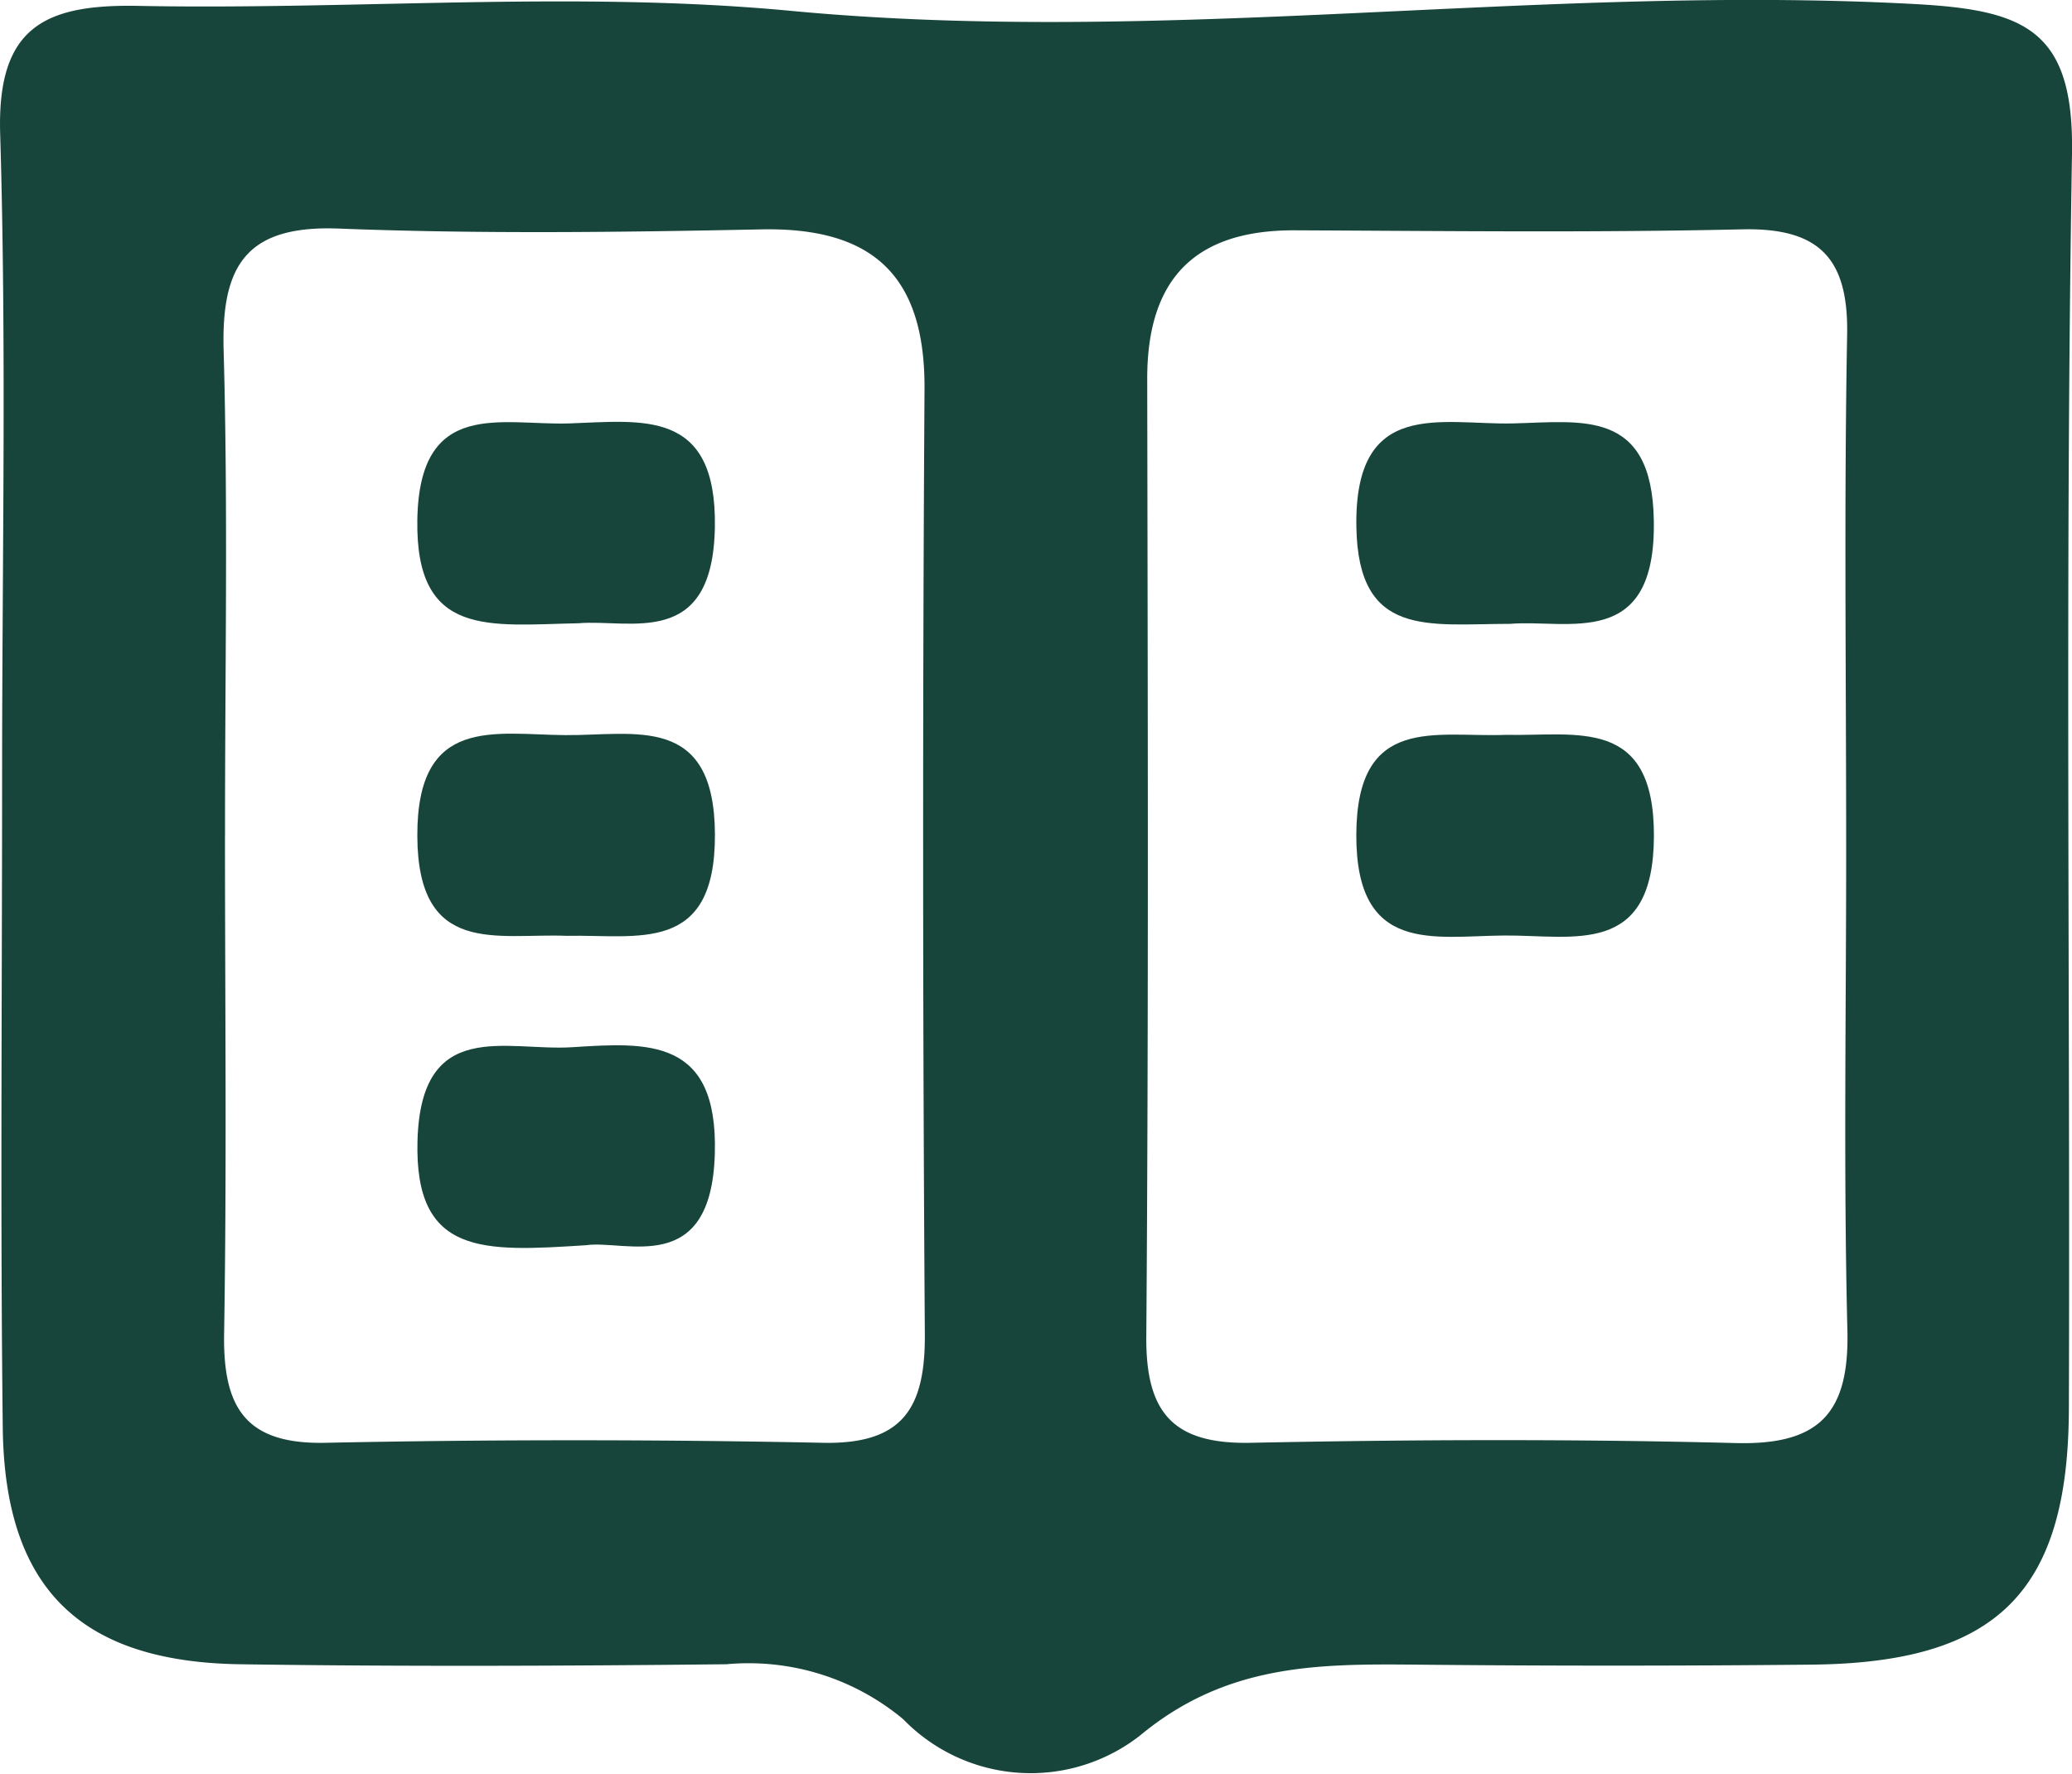
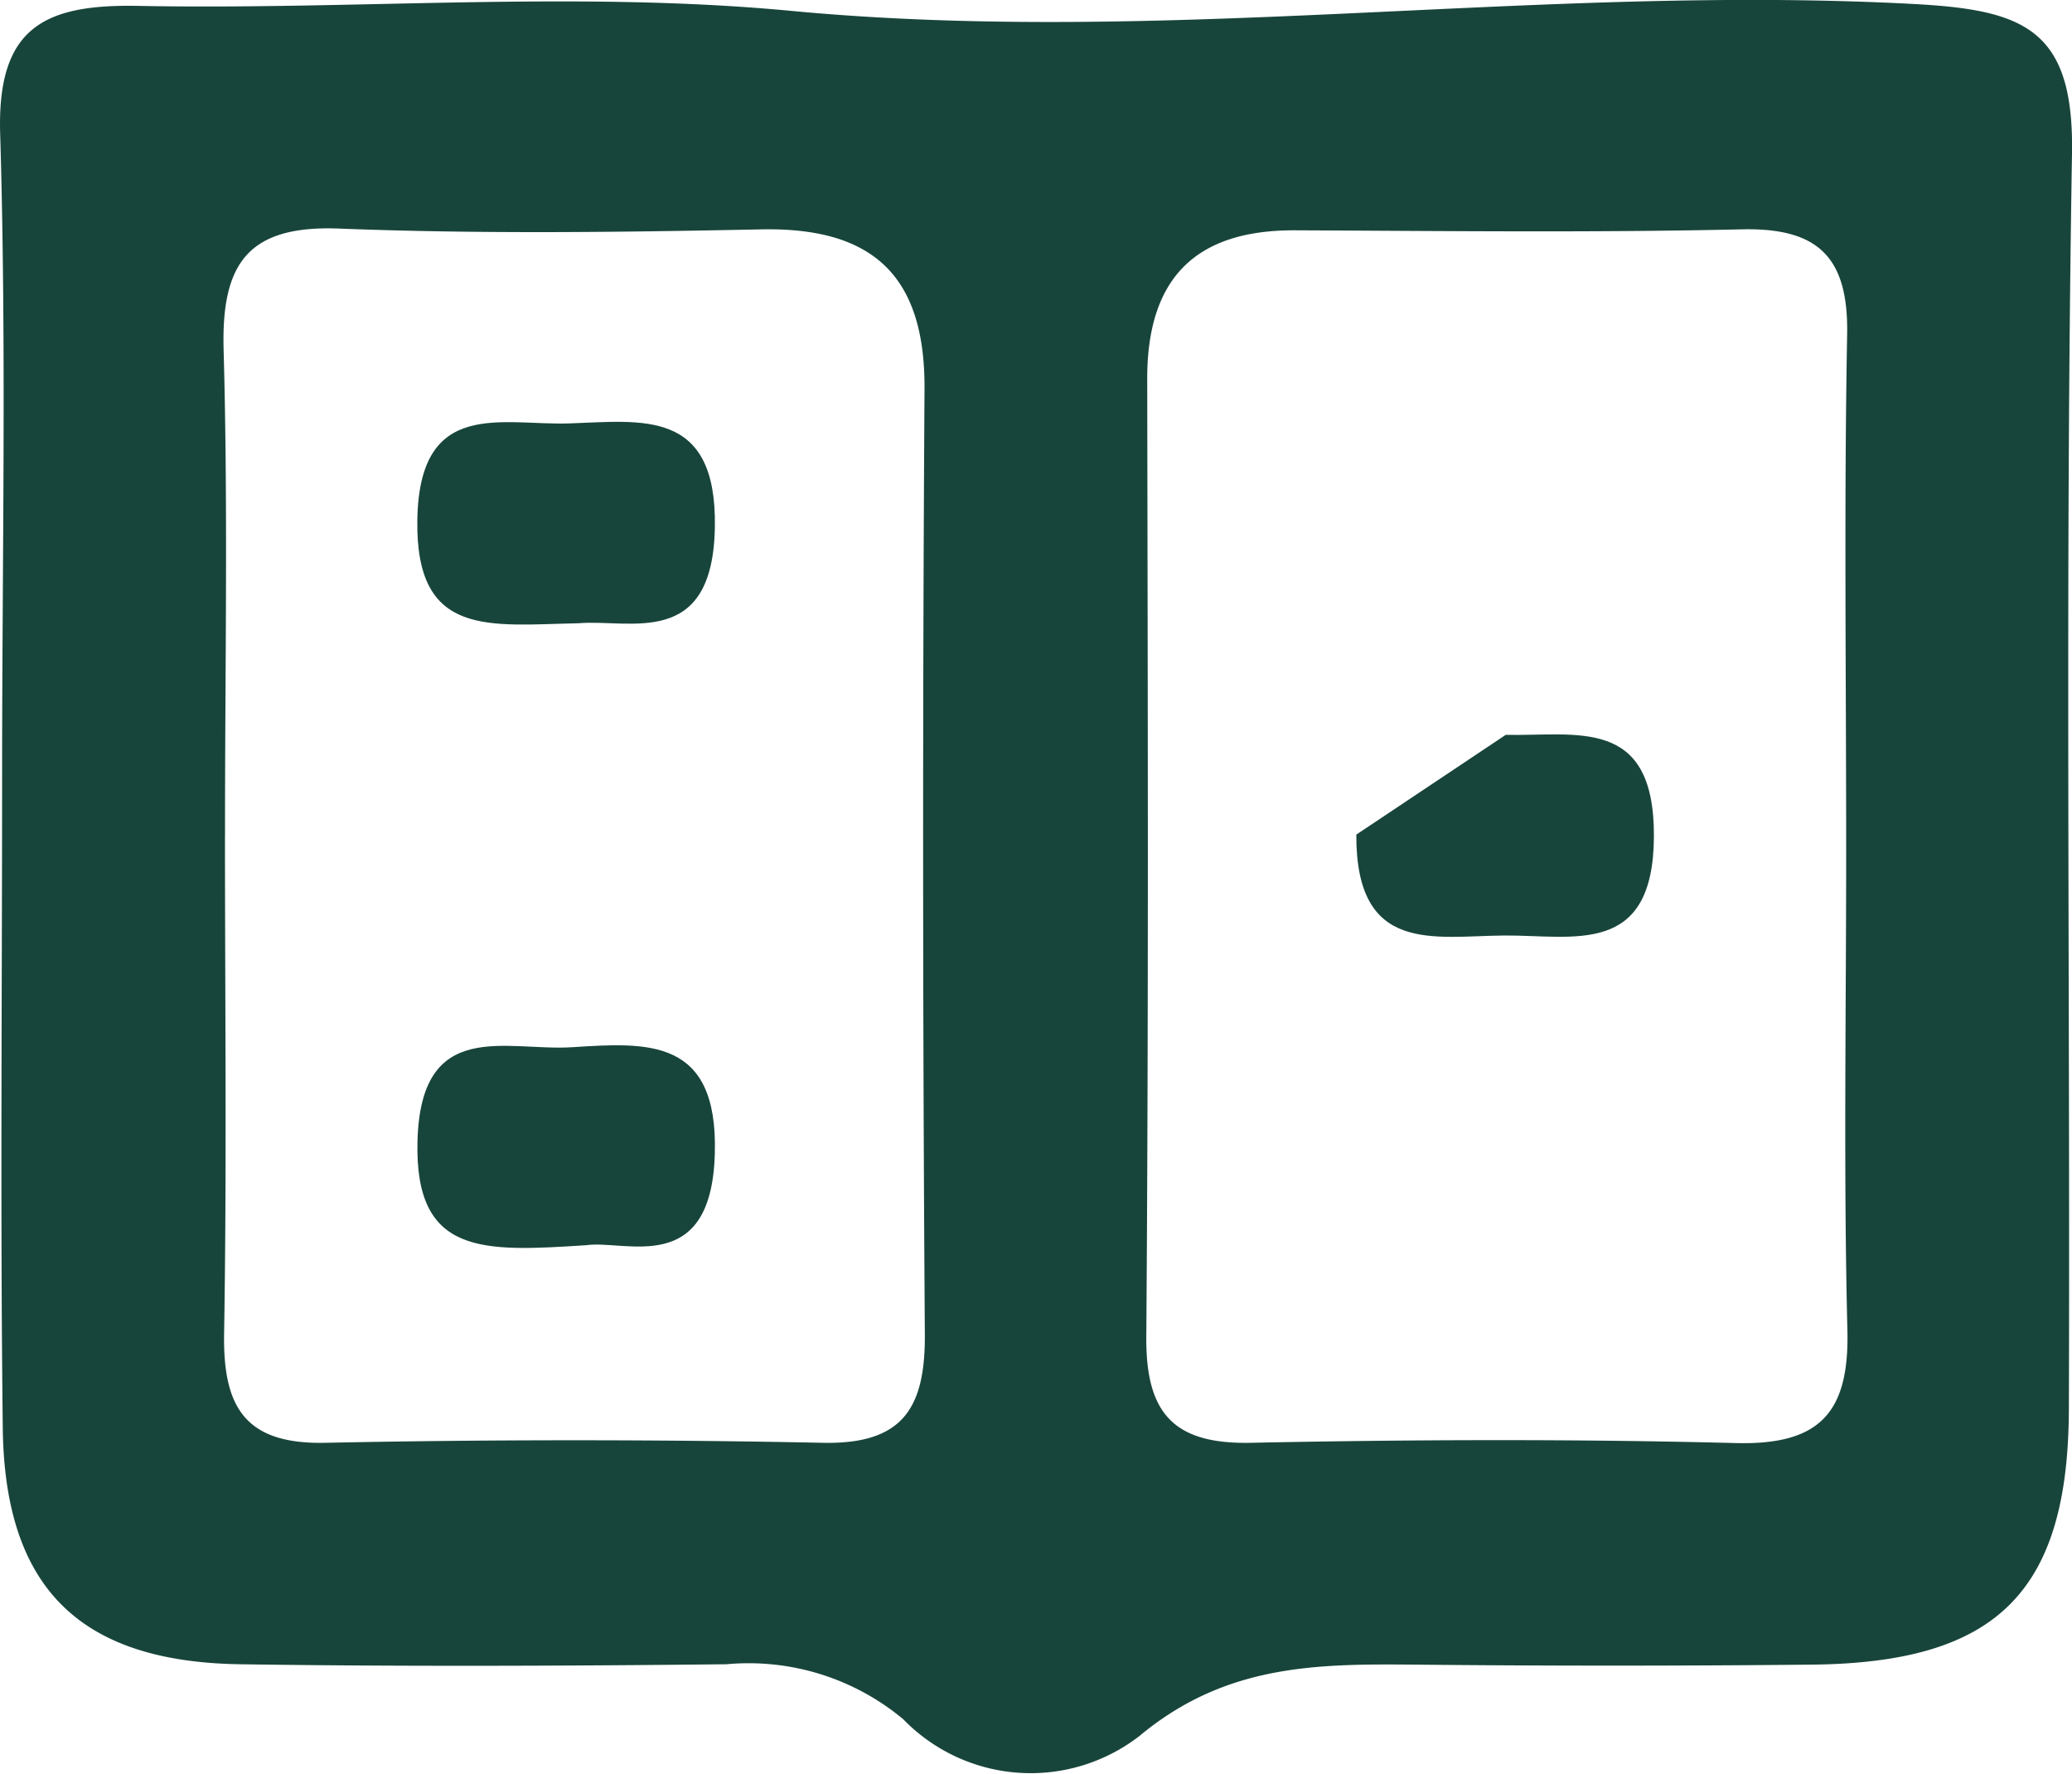
<svg xmlns="http://www.w3.org/2000/svg" width="38.369" height="32.84" viewBox="0 0 38.369 32.84">
  <g id="Group_41" data-name="Group 41" transform="translate(102.425 -274.37)">
    <g id="Group_8" data-name="Group 8" transform="translate(-102.425 274.37)">
      <path id="Path_37" data-name="Path 37" d="M-102.386,288.705c0-3.953.083-7.908-.036-11.858-.059-1.97.816-2.4,2.555-2.367,4.03.078,8.093-.285,12.089.092,6.957.657,13.869-.5,20.81-.126,2.032.11,2.95.47,2.912,2.767-.13,7.746-.033,15.495-.058,23.243-.011,3.4-1.341,4.7-4.763,4.734q-3.676.037-7.353,0c-1.817-.016-3.5-.006-5.091,1.318A3.289,3.289,0,0,1-85.7,306.2a4.472,4.472,0,0,0-3.273-1.017c-3,.032-6.009.044-9.013,0-2.969-.047-4.354-1.419-4.388-4.382C-102.421,296.769-102.386,292.737-102.386,288.705Zm34.148,1.32c0-3.152-.04-6.306.018-9.457.026-1.419-.519-1.983-1.945-1.951-2.757.063-5.516.03-8.274.018-1.862-.009-2.745.9-2.742,2.755.01,5.911.027,11.822-.017,17.732-.01,1.409.5,1.99,1.935,1.961,2.993-.061,5.991-.072,8.983.005,1.542.039,2.1-.551,2.065-2.079C-68.289,296.016-68.236,293.02-68.238,290.025Zm-30.021-.186c0,3.074.035,6.148-.016,9.221-.022,1.352.379,2.054,1.872,2.023q4.608-.094,9.22,0c1.482.03,1.893-.649,1.884-2.011q-.06-8.748-.006-17.5c.013-2.113-.972-3-3.039-2.954-2.6.053-5.2.086-7.8-.015-1.705-.067-2.184.664-2.14,2.249C-98.2,283.848-98.26,286.844-98.258,289.839Z" transform="translate(102.425 -274.371)" fill="#18453b" />
-       <path id="Path_38" data-name="Path 38" d="M-47.582,294.351c-1.51,0-2.81.269-2.844-1.795-.039-2.4,1.574-1.884,2.908-1.916,1.261-.03,2.567-.276,2.6,1.792C-44.872,294.85-46.5,294.261-47.582,294.351Z" transform="translate(75.543 -282.801)" fill="#18453b" />
-       <path id="Path_39" data-name="Path 39" d="M-47.661,302.648c1.314.028,2.751-.348,2.744,1.874-.007,2.241-1.48,1.832-2.768,1.841-1.308.009-2.751.358-2.743-1.868C-50.42,302.256-48.949,302.7-47.661,302.648Z" transform="translate(75.544 -289.043)" fill="#18453b" />
+       <path id="Path_39" data-name="Path 39" d="M-47.661,302.648c1.314.028,2.751-.348,2.744,1.874-.007,2.241-1.48,1.832-2.768,1.841-1.308.009-2.751.358-2.743-1.868Z" transform="translate(75.544 -289.043)" fill="#18453b" />
      <path id="Path_40" data-name="Path 40" d="M-83.44,294.337c-1.65.032-3.018.278-2.985-1.908.034-2.269,1.56-1.75,2.816-1.792,1.345-.045,2.729-.279,2.694,1.916C-80.951,294.826-82.482,294.255-83.44,294.337Z" transform="translate(94.153 -282.798)" fill="#18453b" />
-       <path id="Path_41" data-name="Path 41" d="M-83.658,306.357c-1.288-.052-2.759.392-2.768-1.848s1.435-1.877,2.743-1.868c1.288.009,2.761-.4,2.768,1.842C-80.908,306.706-82.345,306.329-83.658,306.357Z" transform="translate(94.154 -289.031)" fill="#18453b" />
      <path id="Path_42" data-name="Path 42" d="M-83.3,318.3c-1.9.121-3.177.2-3.121-1.928.061-2.3,1.644-1.659,2.867-1.738,1.4-.09,2.7-.177,2.639,1.969C-80.978,318.906-82.576,318.193-83.3,318.3Z" transform="translate(94.152 -295.246)" fill="#18453b" />
    </g>
  </g>
</svg>